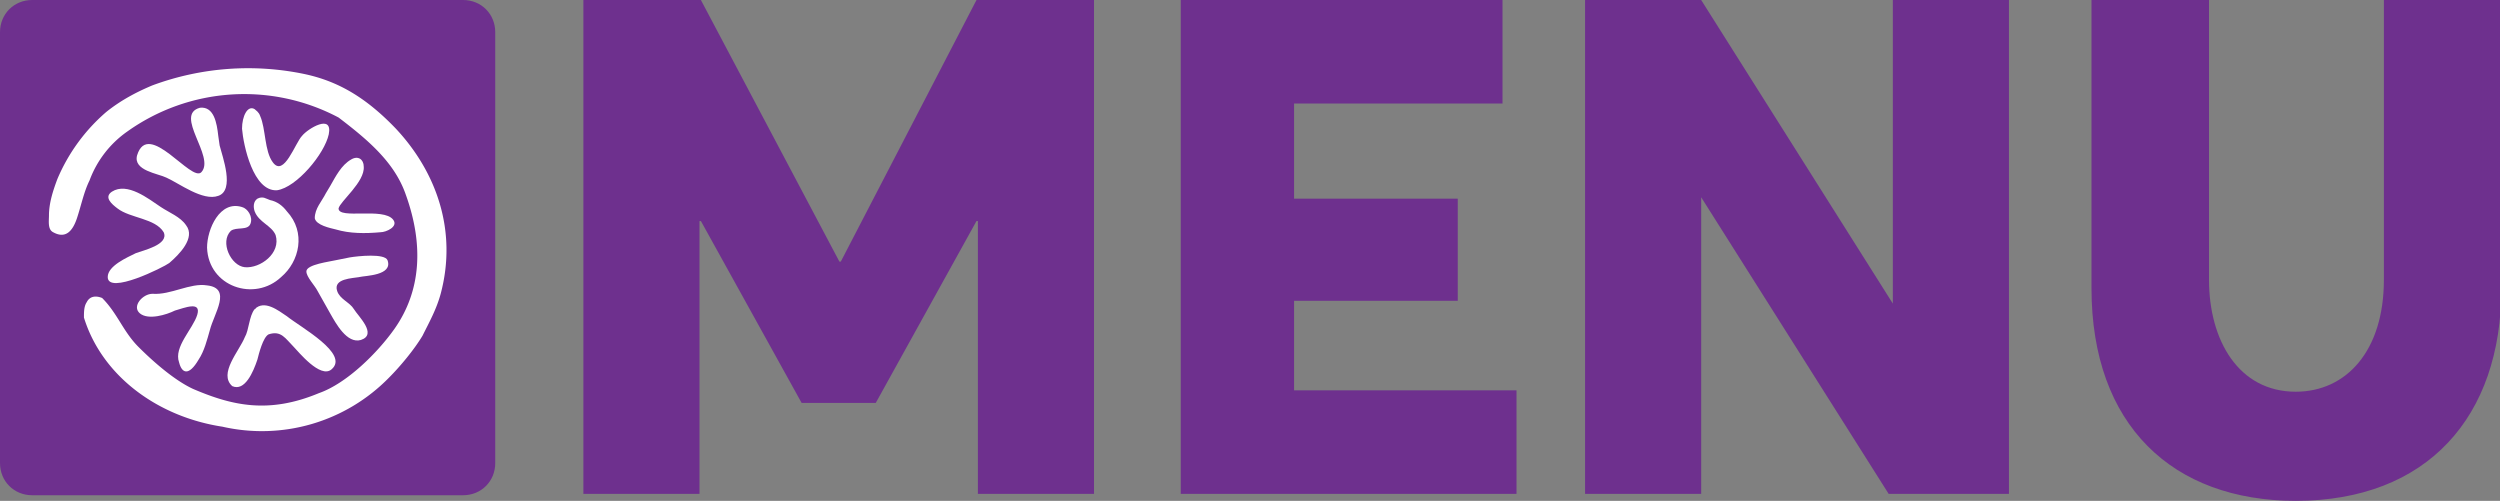
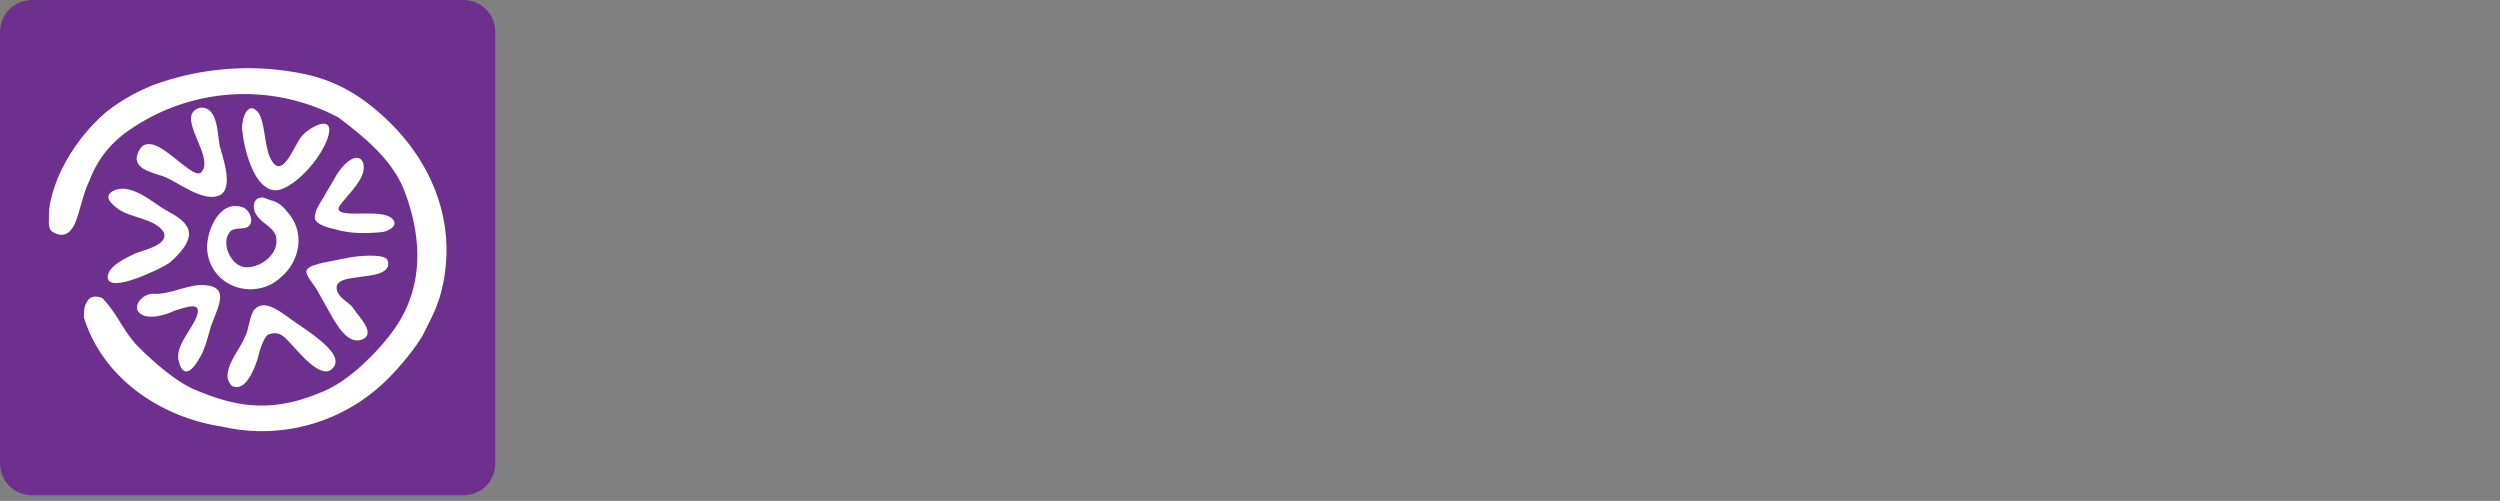
<svg xmlns="http://www.w3.org/2000/svg" id="Livello_1" viewBox="0 0 178.7 35.8">
  <rect x="0" y="0" width="178.7" height="35.8" fill="#808080" stroke="none" />
  <style>.st0{fill:#6e308e}.st1{fill:#fff}</style>
-   <path class="st0" d="M78.2 0v35.3h-8.3V15.8h-.1l-7.2 13h-5.3l-7.2-13H50v19.5h-8.3V0h8.4L60 18.7h.1L69.8 0h8.4zM84.4 0h23v7.4H92.5v6.8h11.7v7.3H92.5v6.4h15.9v7.4h-24V0zM143.6 0v35.3H135l-13.4-21.2v21.2h-8.3V0h8.3l13.7 21.7V0h8.3zM149.5 20.6V0h8.4v20c0 4.3 2.1 8 6.2 8 3.6 0 6.3-2.9 6.3-8V0h8.4v20.6c0 9.2-5.3 15.2-14.7 15.2-8.8 0-14.6-5.4-14.6-15.2z" />
  <g>
    <path class="st0" d="M35.4 33.1c0 1.3-1 2.3-2.3 2.3H2.3c-1.3 0-2.3-1-2.3-2.3V2.3C0 1 1 0 2.3 0h30.8c1.3 0 2.3 1 2.3 2.3v30.8z" />
    <path class="st1" d="M20.1 19.8c-1.9 1.8-5.2.7-5.3-2.1 0-1.3.9-3.4 2.5-2.9.4.1.8.7.6 1.2-.2.5-1 .2-1.4.5-.8.8 0 2.5 1 2.6 1.1.1 2.6-1 2.2-2.3-.3-.7-1.2-.9-1.5-1.7-.1-.3-.1-.7.2-.9.4-.2.6 0 .9.1.5.1.9.4 1.2.8 1.4 1.5.9 3.6-.4 4.7z" />
    <path class="st1" d="M27.8 27a12.7 12.7 0 0 1-11.9 3.5c-4.6-.7-8.6-3.6-9.9-7.8 0-.4 0-.8.2-1.1.2-.4.6-.5 1.1-.3 1.1 1.1 1.5 2.4 2.6 3.5s2.6 2.4 3.9 3c2.8 1.2 5.4 1.8 9 .3 2-.7 4.2-2.9 5.4-4.6 1.9-2.7 2.1-6 .8-9.6-.8-2.3-2.7-3.9-4.8-5.5a14.4 14.4 0 0 0-15.1 1 7.4 7.4 0 0 0-2.7 3.5c-.4.8-.6 1.8-.9 2.7-.3.9-.8 1.5-1.7 1-.4-.2-.3-.8-.3-1.2 0-.9.3-1.8.6-2.6A13 13 0 0 1 7.6 8c1-.8 2.1-1.4 3.3-1.9a19.7 19.7 0 0 1 10.9-.8c2.3.5 4.3 1.6 6.5 3.9 2.9 3.1 4.4 7.3 3.2 11.8-.3 1.1-.8 2-1.3 3-.6 1-1.6 2.2-2.4 3z" />
    <path class="st1" d="M15.6 9.7l.1.7c.2.8 1.1 3.2-.1 3.6-1.1.4-2.8-.9-3.7-1.3-.6-.3-2.4-.5-2.1-1.6.8-2.6 3.9 2 4.6 1.2 1-1.1-2-4.1-.1-4.6 1-.1 1.2 1.1 1.3 2zM18.2 7.8c.1.1.3.2.4.5.4.9.3 2.5.9 3.3.8 1.1 1.6-1.4 2.1-1.9.4-.5 2.2-1.6 1.9-.1-.3 1.4-2.3 3.8-3.7 4-1.7.1-2.4-3.2-2.5-4.4 0-.9.4-1.7.9-1.4zM13.3 16.1c.7.9-.5 2.1-1.2 2.7-.4.3-4.4 2.3-4.4 1 0-.8 1.4-1.4 2-1.7.5-.2 2.4-.6 2-1.5-.6-1-2.4-1-3.3-1.7-.4-.3-1-.8-.4-1.2 1.1-.7 2.6.5 3.5 1.1.6.4 1.4.7 1.8 1.3zM18.2 22.1c.1 0 .1-.1 0 0 .7-.7 1.7.1 2.3.5 1 .8 4.5 2.7 3.2 3.8-.8.7-2.4-1.3-2.7-1.6-.6-.6-.9-1.2-1.8-.9-.4.2-.7 1.4-.8 1.8-.3.9-.9 2.3-1.8 1.9-1-.9.5-2.5.9-3.5.3-.5.3-1.5.7-2zM24 18.6l1-.2c.6-.1 2.5-.3 2.7.2.4 1.1-1.6 1.1-2 1.2-.5.1-1.9.1-1.6 1 .2.6.9.8 1.2 1.3.3.5 1.7 1.8.5 2.2-1 .3-1.8-1.2-2.2-1.9l-.9-1.6c-.2-.4-.8-1-.8-1.4 0-.5 1.7-.7 2.1-.8zM23.3 13.8l.3-.5c.4-.7.8-1.5 1.5-1.9.5-.3.9 0 .9.5.1 1.1-1.7 2.5-1.8 3 0 .8 3.2-.1 3.9.8.4.5-.5.9-.9.9-1.1.1-2.2.1-3.2-.2-.4-.1-1.4-.3-1.5-.8 0-.7.5-1.2.8-1.8zM10 22.4c.6.5 1.9.1 2.5-.2.7-.2 1.9-.7 1.6.3-.3 1-1.7 2.3-1.3 3.4.2.8.7 1 1.4-.2.4-.6.6-1.4.8-2.1.3-1.2 1.6-3-.2-3.2-1.2-.2-2.6.7-3.9.6-.7 0-1.5.9-.9 1.4z" />
  </g>
</svg>